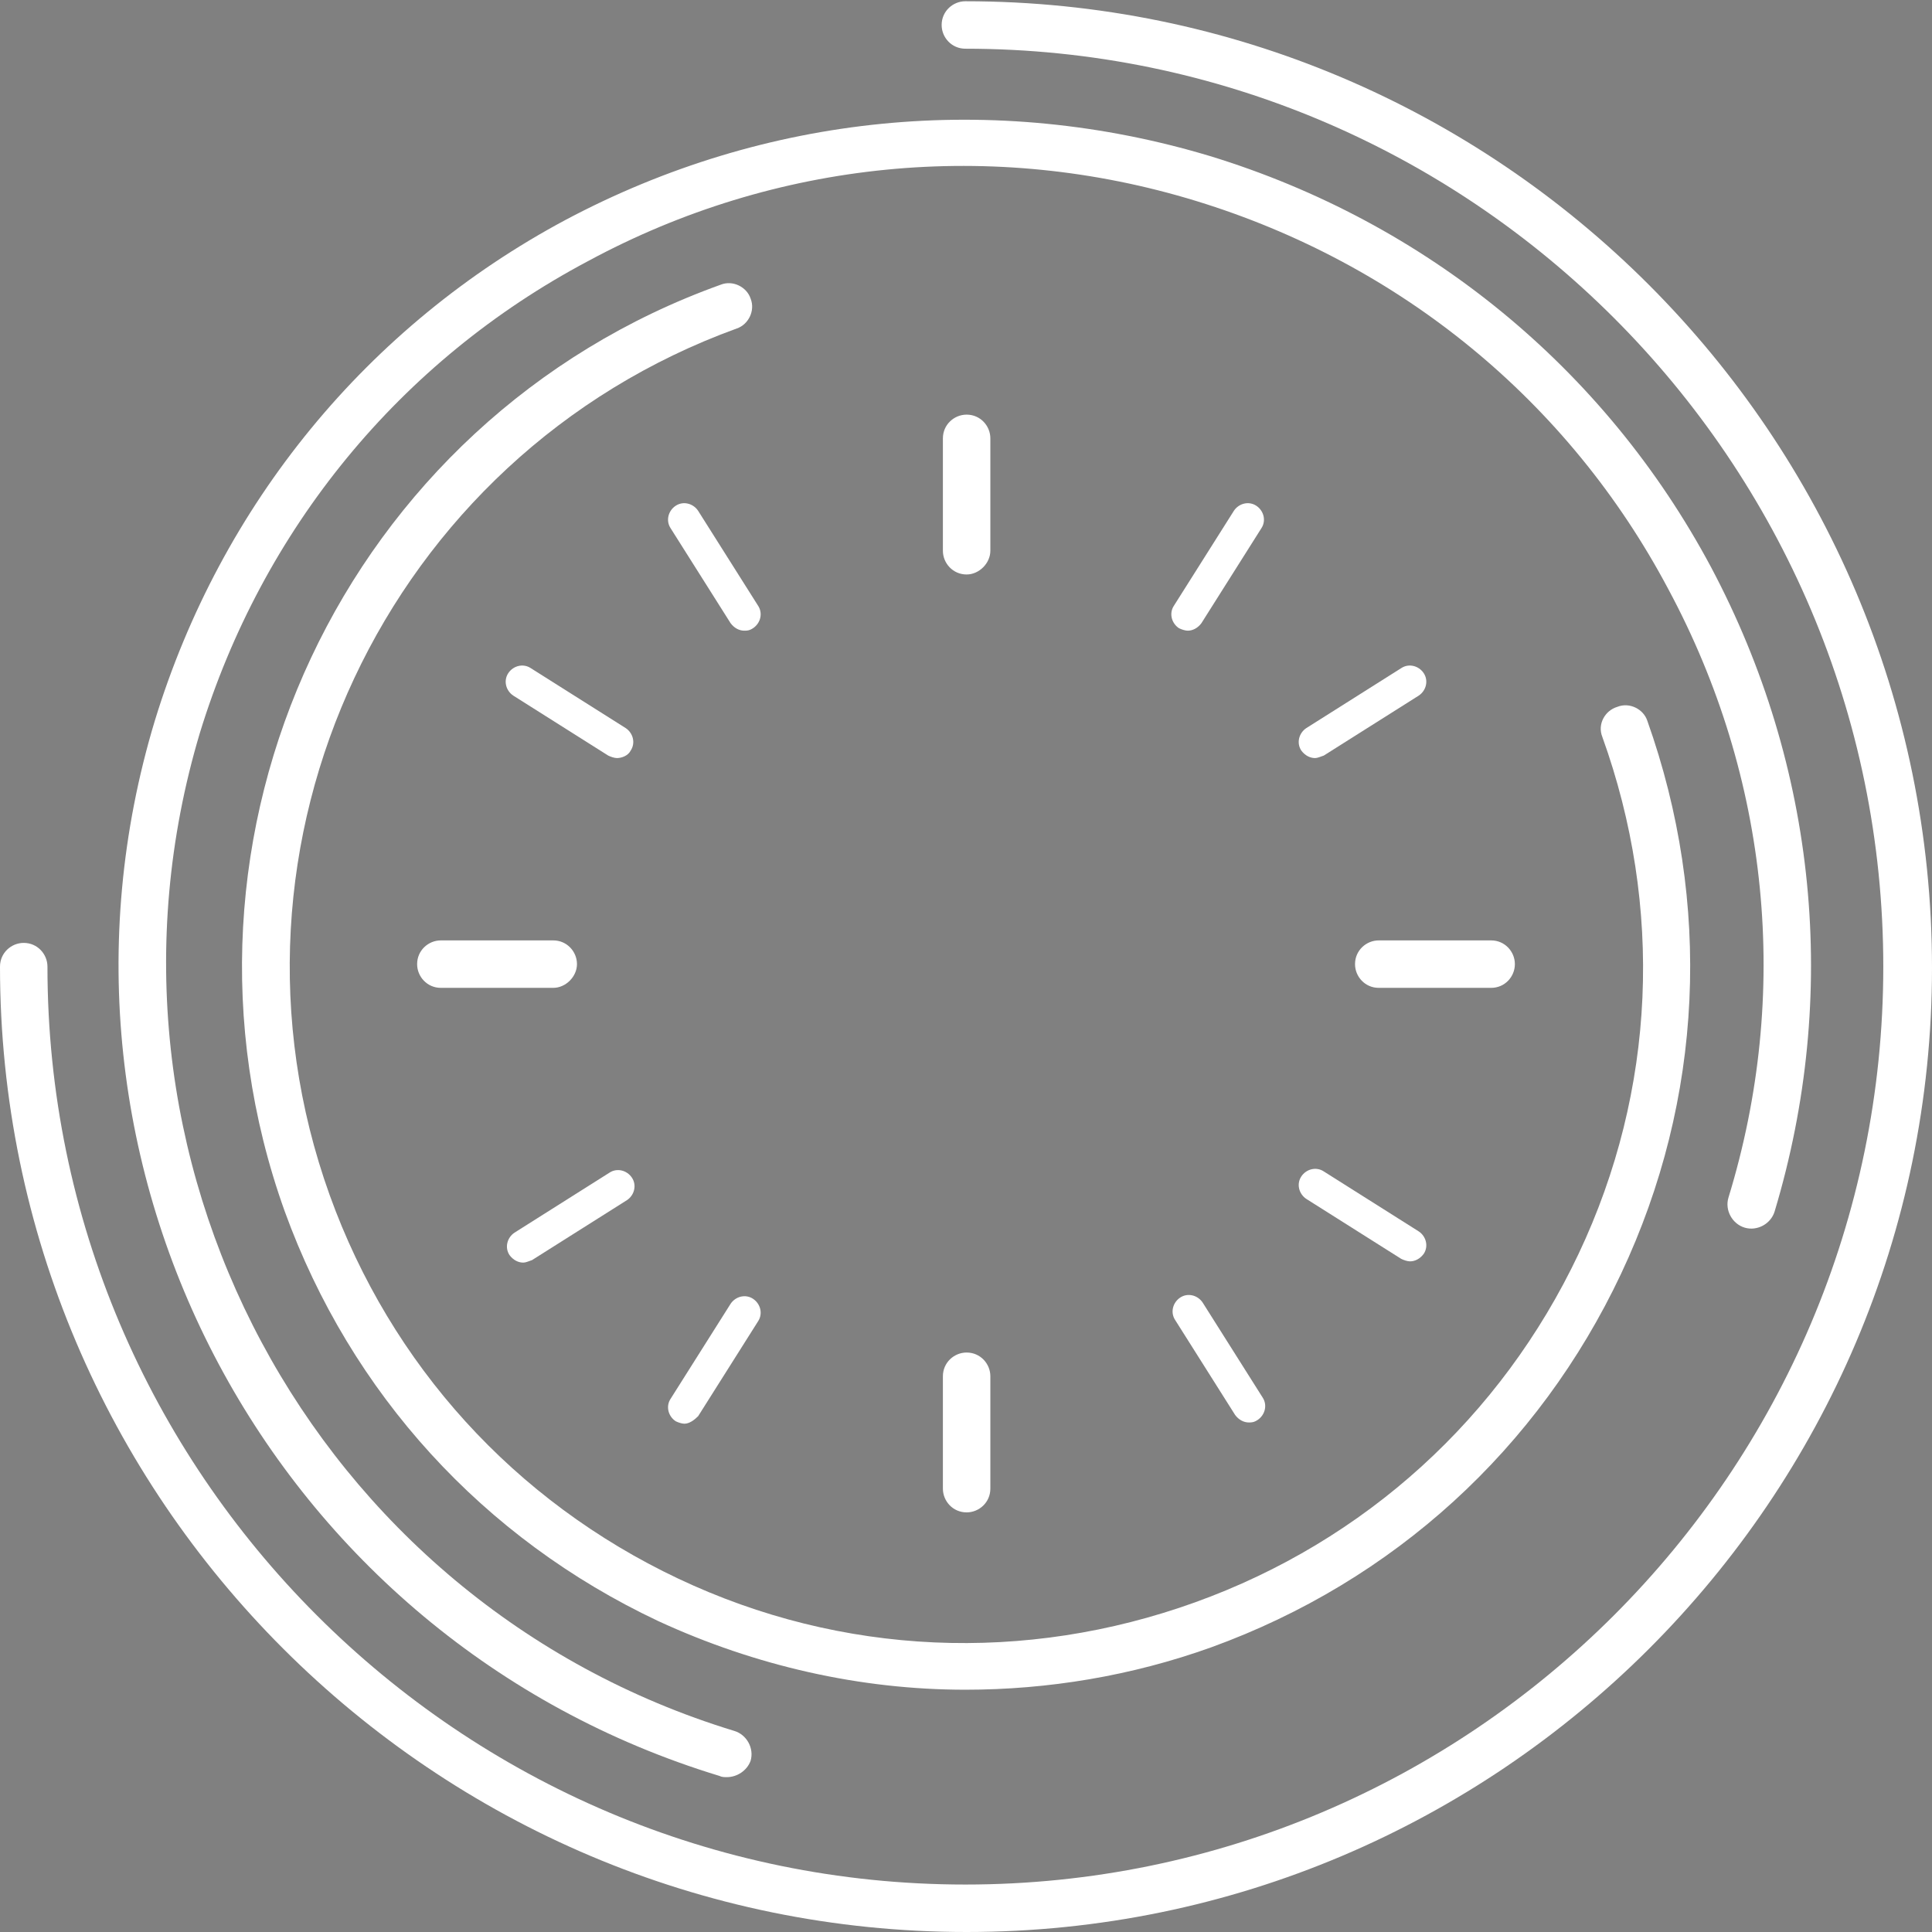
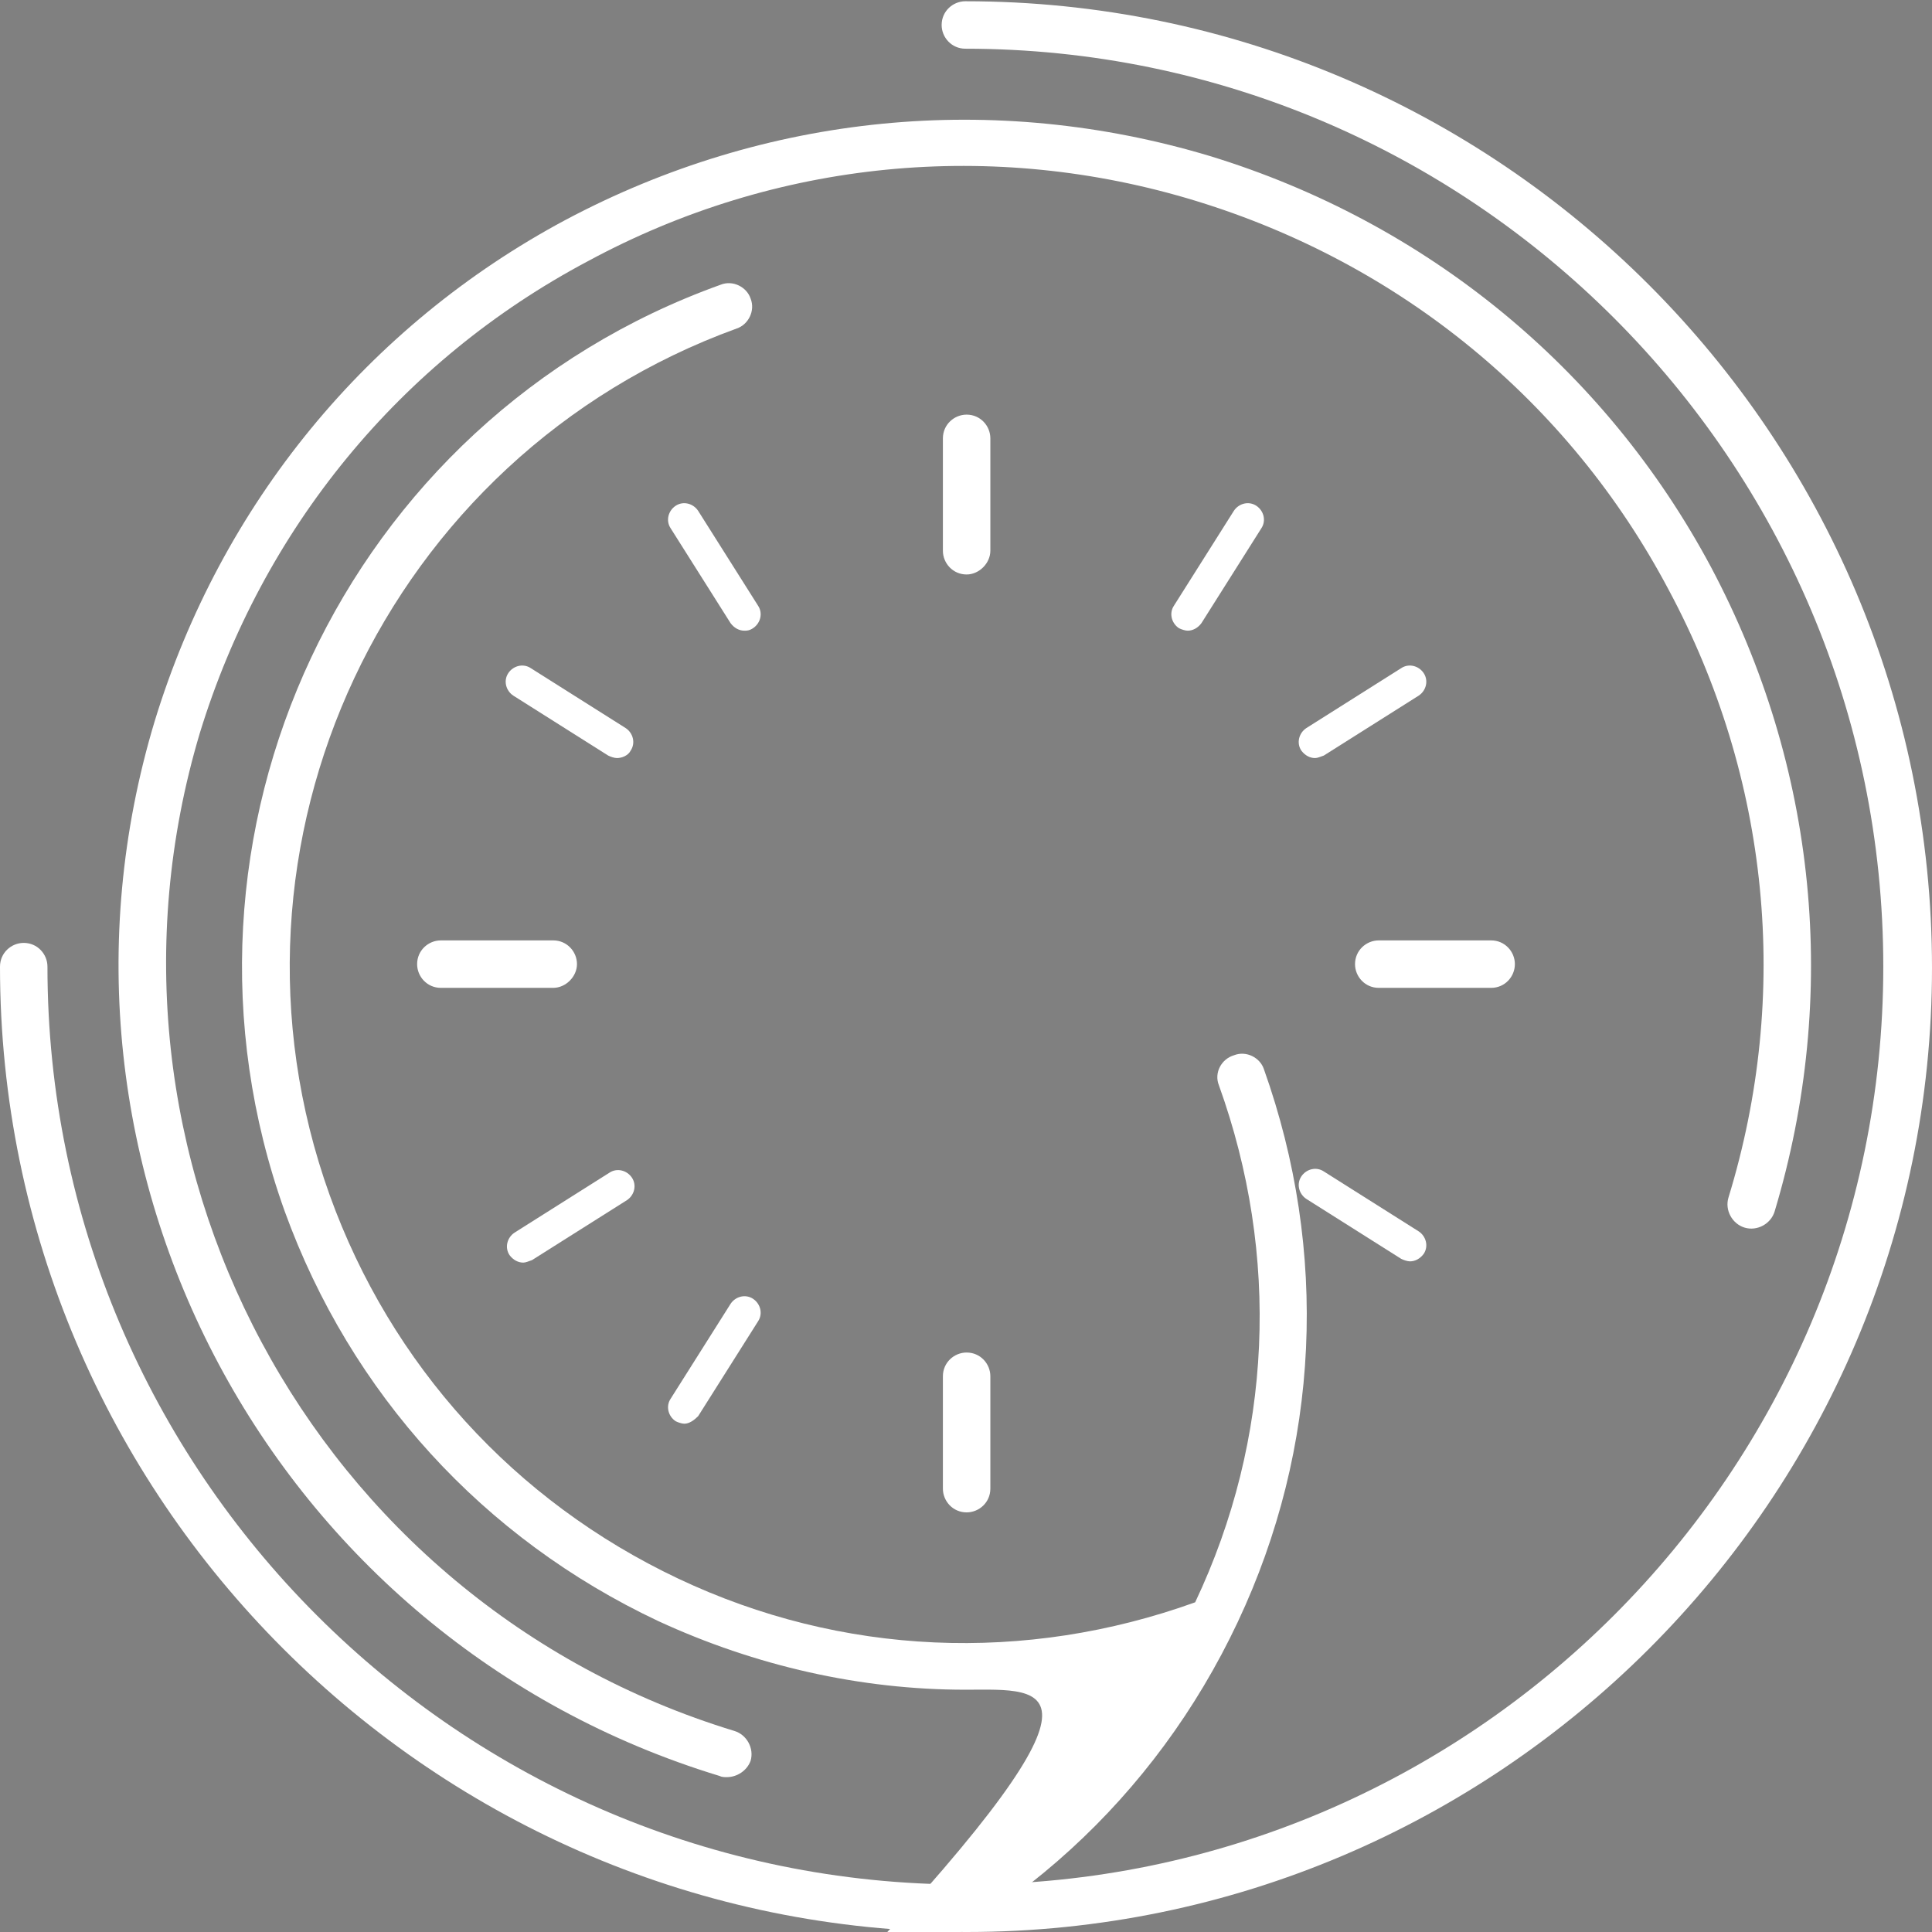
<svg xmlns="http://www.w3.org/2000/svg" version="1.1" id="Layer_1" x="0px" y="0px" viewBox="-220 343.2 154.7 154.7" style="enable-background:new -220 343.2 154.7 154.7;" xml:space="preserve">
  <rect x="-220" y="343.2" width="154.7" height="154.7" fill="#808080" stroke="none" />
  <style type="text/css">
	.st0{fill:#FFFFFF;}
	.st1{fill:#FFFFFF;stroke:#010202;stroke-width:5;stroke-miterlimit:10;}
</style>
  <g>
    <g>
      <path class="st0" d="M-142.6,497.9c-42.7,0-77.4-34.7-77.4-77.3c0-1.1,0.9-1.9,1.9-1.9c1.1,0,1.9,0.9,1.9,1.9    c0,40.5,33,73.5,73.5,73.5s73.5-33,73.5-73.5s-33-73.5-73.5-73.5c-1.1,0-1.9-0.9-1.9-1.9c0-1.1,0.9-1.9,1.9-1.9    c42.7,0,77.4,34.7,77.4,77.4C-65.3,463.2-100,497.9-142.6,497.9z" />
    </g>
    <g>
      <path class="st1" d="M-142.6,354.6" />
    </g>
    <g>
      <path class="st0" d="M-161.8,485.5c-0.2,0-0.4,0-0.6-0.1c-35.8-10.9-56-48.8-45.2-84.5c5.3-17.3,17-31.6,32.9-40.1    c16-8.5,34.3-10.3,51.6-5.1c17.3,5.3,31.6,17,40.1,32.9c8.5,16,10.3,34.3,5.1,51.6c-0.3,1-1.4,1.6-2.4,1.3s-1.6-1.4-1.3-2.4    c5-16.3,3.3-33.6-4.8-48.7c-8-15.1-21.5-26.1-37.8-31.1s-33.7-3.3-48.7,4.8c-15.1,8-26.1,21.5-31.1,37.8    c-10.1,33.8,9,69.6,42.8,79.9c1,0.3,1.6,1.4,1.3,2.4C-160.2,485-161,485.5-161.8,485.5z" />
    </g>
    <g>
-       <path class="st0" d="M-142.7,478.5c-8.4,0-16.8-1.9-24.6-5.5c-14-6.6-24.6-18.2-29.9-32.8c-10.8-30.1,4.8-63.4,34.9-74.2    c1-0.4,2.1,0.2,2.4,1.1c0.4,1-0.2,2.1-1.1,2.4c-28.1,10.2-42.7,41.3-32.6,69.4c4.9,13.6,14.8,24.5,27.9,30.7    c13.1,6.2,27.8,6.8,41.4,1.9c13.6-4.9,24.5-14.8,30.7-27.9c6.2-13.1,6.8-27.8,1.9-41.4c-0.4-1,0.2-2.1,1.2-2.4    c1-0.4,2.1,0.2,2.4,1.1c5.2,14.6,4.5,30.3-2.1,44.3c-6.6,14-18.2,24.6-32.8,29.9C-129.4,477.4-136.1,478.5-142.7,478.5z" />
+       <path class="st0" d="M-142.7,478.5c-8.4,0-16.8-1.9-24.6-5.5c-14-6.6-24.6-18.2-29.9-32.8c-10.8-30.1,4.8-63.4,34.9-74.2    c1-0.4,2.1,0.2,2.4,1.1c0.4,1-0.2,2.1-1.1,2.4c-28.1,10.2-42.7,41.3-32.6,69.4c4.9,13.6,14.8,24.5,27.9,30.7    c13.1,6.2,27.8,6.8,41.4,1.9c6.2-13.1,6.8-27.8,1.9-41.4c-0.4-1,0.2-2.1,1.2-2.4    c1-0.4,2.1,0.2,2.4,1.1c5.2,14.6,4.5,30.3-2.1,44.3c-6.6,14-18.2,24.6-32.8,29.9C-129.4,477.4-136.1,478.5-142.7,478.5z" />
    </g>
    <g>
      <g>
        <path class="st0" d="M-142.6,389.2c-1.1,0-1.9-0.9-1.9-1.9v-9c0-1.1,0.9-1.9,1.9-1.9c1.1,0,1.9,0.9,1.9,1.9v9     C-140.7,388.3-141.6,389.2-142.6,389.2z" />
      </g>
      <g>
        <path class="st0" d="M-142.6,464.3c-1.1,0-1.9-0.9-1.9-1.9v-9c0-1.1,0.9-1.9,1.9-1.9c1.1,0,1.9,0.9,1.9,1.9v9     C-140.7,463.5-141.6,464.3-142.6,464.3z" />
      </g>
      <g>
        <path class="st0" d="M-175.7,422.3h-9c-1.1,0-1.9-0.9-1.9-1.9c0-1.1,0.9-1.9,1.9-1.9h9c1.1,0,1.9,0.9,1.9,1.9     S-174.7,422.3-175.7,422.3z" />
      </g>
      <g>
        <path class="st0" d="M-100.6,422.3h-9c-1.1,0-1.9-0.9-1.9-1.9c0-1.1,0.9-1.9,1.9-1.9h9c1.1,0,1.9,0.9,1.9,1.9     S-99.5,422.3-100.6,422.3z" />
      </g>
      <g>
        <path class="st0" d="M-178.1,444.3c-0.4,0-0.8-0.2-1.1-0.6c-0.4-0.6-0.2-1.4,0.4-1.8l7.6-4.8c0.6-0.4,1.4-0.2,1.8,0.4     s0.2,1.4-0.4,1.8l-7.6,4.8C-177.7,444.2-177.9,444.3-178.1,444.3z" />
      </g>
      <g>
        <path class="st0" d="M-114.7,403.9c-0.4,0-0.8-0.2-1.1-0.6c-0.4-0.6-0.2-1.4,0.4-1.8l7.6-4.8c0.6-0.4,1.4-0.2,1.8,0.4     s0.2,1.4-0.4,1.8l-7.6,4.8C-114.3,403.8-114.5,403.9-114.7,403.9z" />
      </g>
      <g>
        <path class="st0" d="M-165.2,457.2c-0.2,0-0.5-0.1-0.7-0.2c-0.6-0.4-0.8-1.2-0.4-1.8l4.8-7.6c0.4-0.6,1.2-0.8,1.8-0.4     c0.6,0.4,0.8,1.2,0.4,1.8l-4.8,7.6C-164.4,456.9-164.8,457.2-165.2,457.2z" />
      </g>
      <g>
        <path class="st0" d="M-124.9,393.7c-0.2,0-0.5-0.1-0.7-0.2c-0.6-0.4-0.8-1.2-0.4-1.8l4.8-7.6c0.4-0.6,1.2-0.8,1.8-0.4     c0.6,0.4,0.8,1.2,0.4,1.8l-4.8,7.6C-124.1,393.5-124.5,393.7-124.9,393.7z" />
      </g>
      <g>
-         <path class="st0" d="M-120,457.1c-0.4,0-0.8-0.2-1.1-0.6l-4.8-7.6c-0.4-0.6-0.2-1.4,0.4-1.8s1.4-0.2,1.8,0.4l4.8,7.6     c0.4,0.6,0.2,1.4-0.4,1.8C-119.6,457.1-119.8,457.1-120,457.1z" />
-       </g>
+         </g>
      <g>
        <path class="st0" d="M-160.4,393.7c-0.4,0-0.8-0.2-1.1-0.6l-4.8-7.6c-0.4-0.6-0.2-1.4,0.4-1.8c0.6-0.4,1.4-0.2,1.8,0.4l4.8,7.6     c0.4,0.6,0.2,1.4-0.4,1.8C-160,393.7-160.2,393.7-160.4,393.7z" />
      </g>
      <g>
        <path class="st0" d="M-107.1,444.2c-0.2,0-0.5-0.1-0.7-0.2l-7.6-4.8c-0.6-0.4-0.8-1.2-0.4-1.8s1.2-0.8,1.8-0.4l7.6,4.8     c0.6,0.4,0.8,1.2,0.4,1.8C-106.3,444-106.7,444.2-107.1,444.2z" />
      </g>
      <g>
        <path class="st0" d="M-170.6,403.9c-0.2,0-0.5-0.1-0.7-0.2l-7.6-4.8c-0.6-0.4-0.8-1.2-0.4-1.8c0.4-0.6,1.2-0.8,1.8-0.4l7.6,4.8     c0.6,0.4,0.8,1.2,0.4,1.8C-169.7,403.7-170.2,403.9-170.6,403.9z" />
      </g>
    </g>
  </g>
</svg>